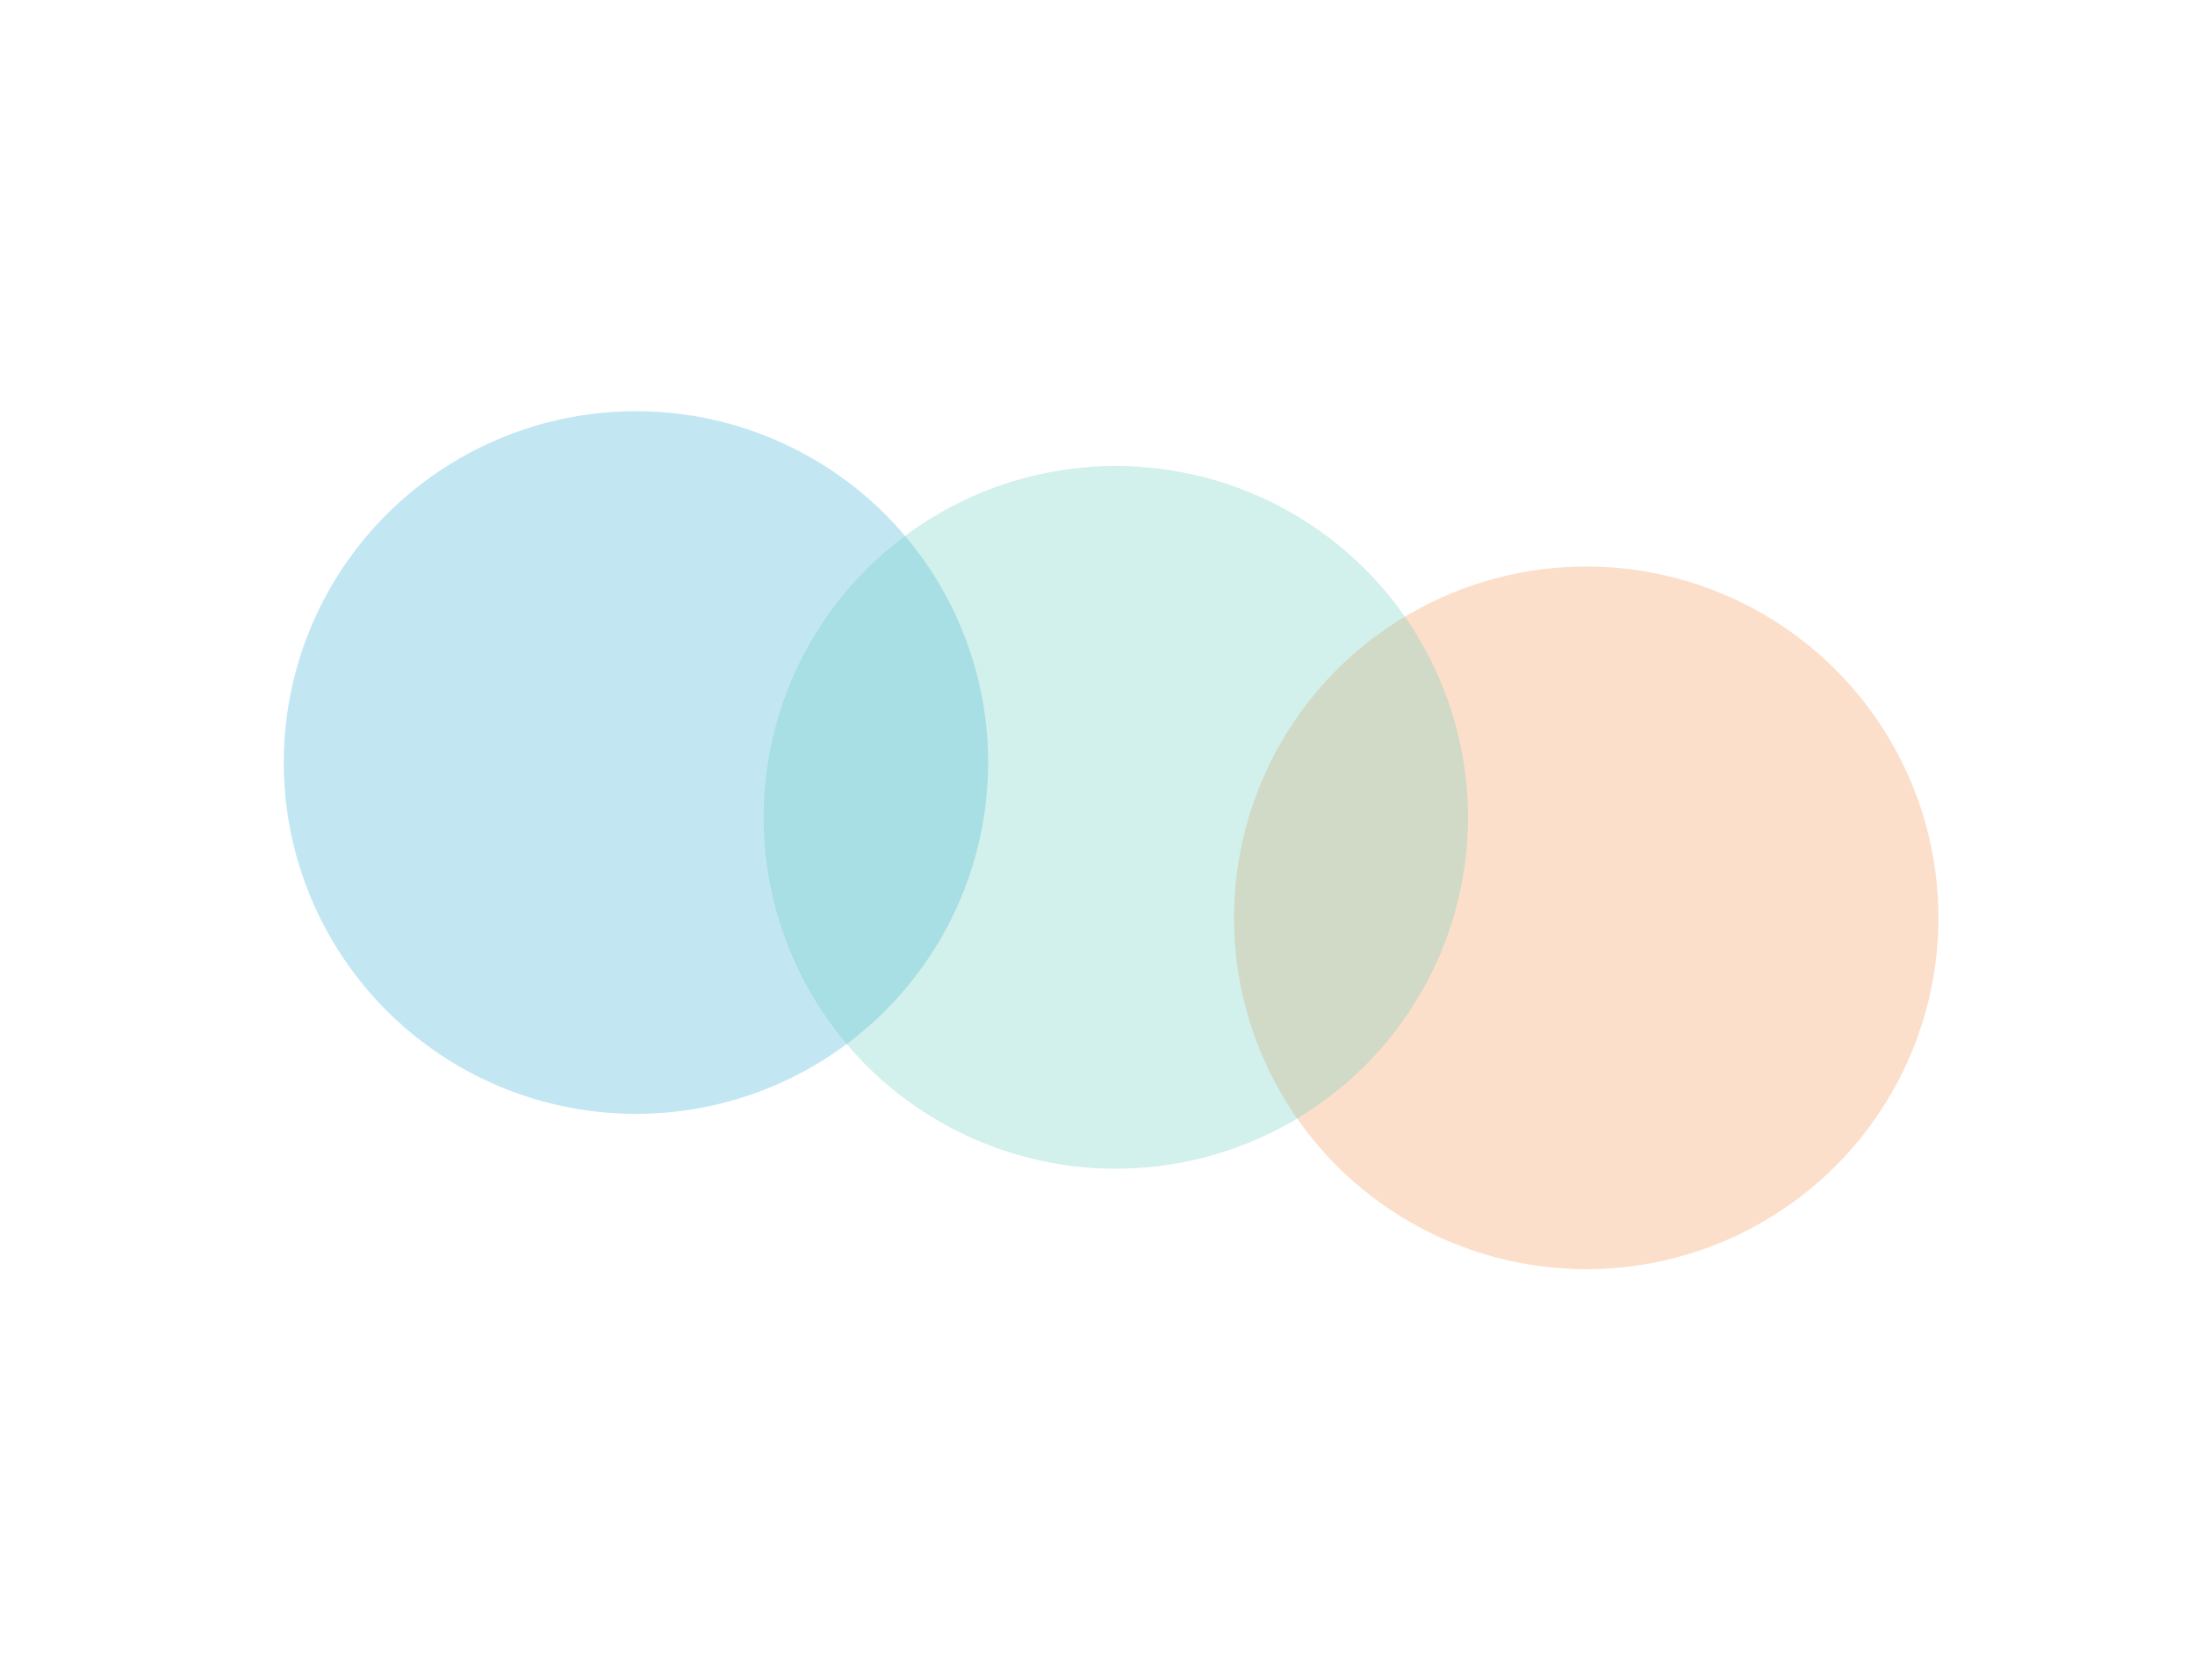
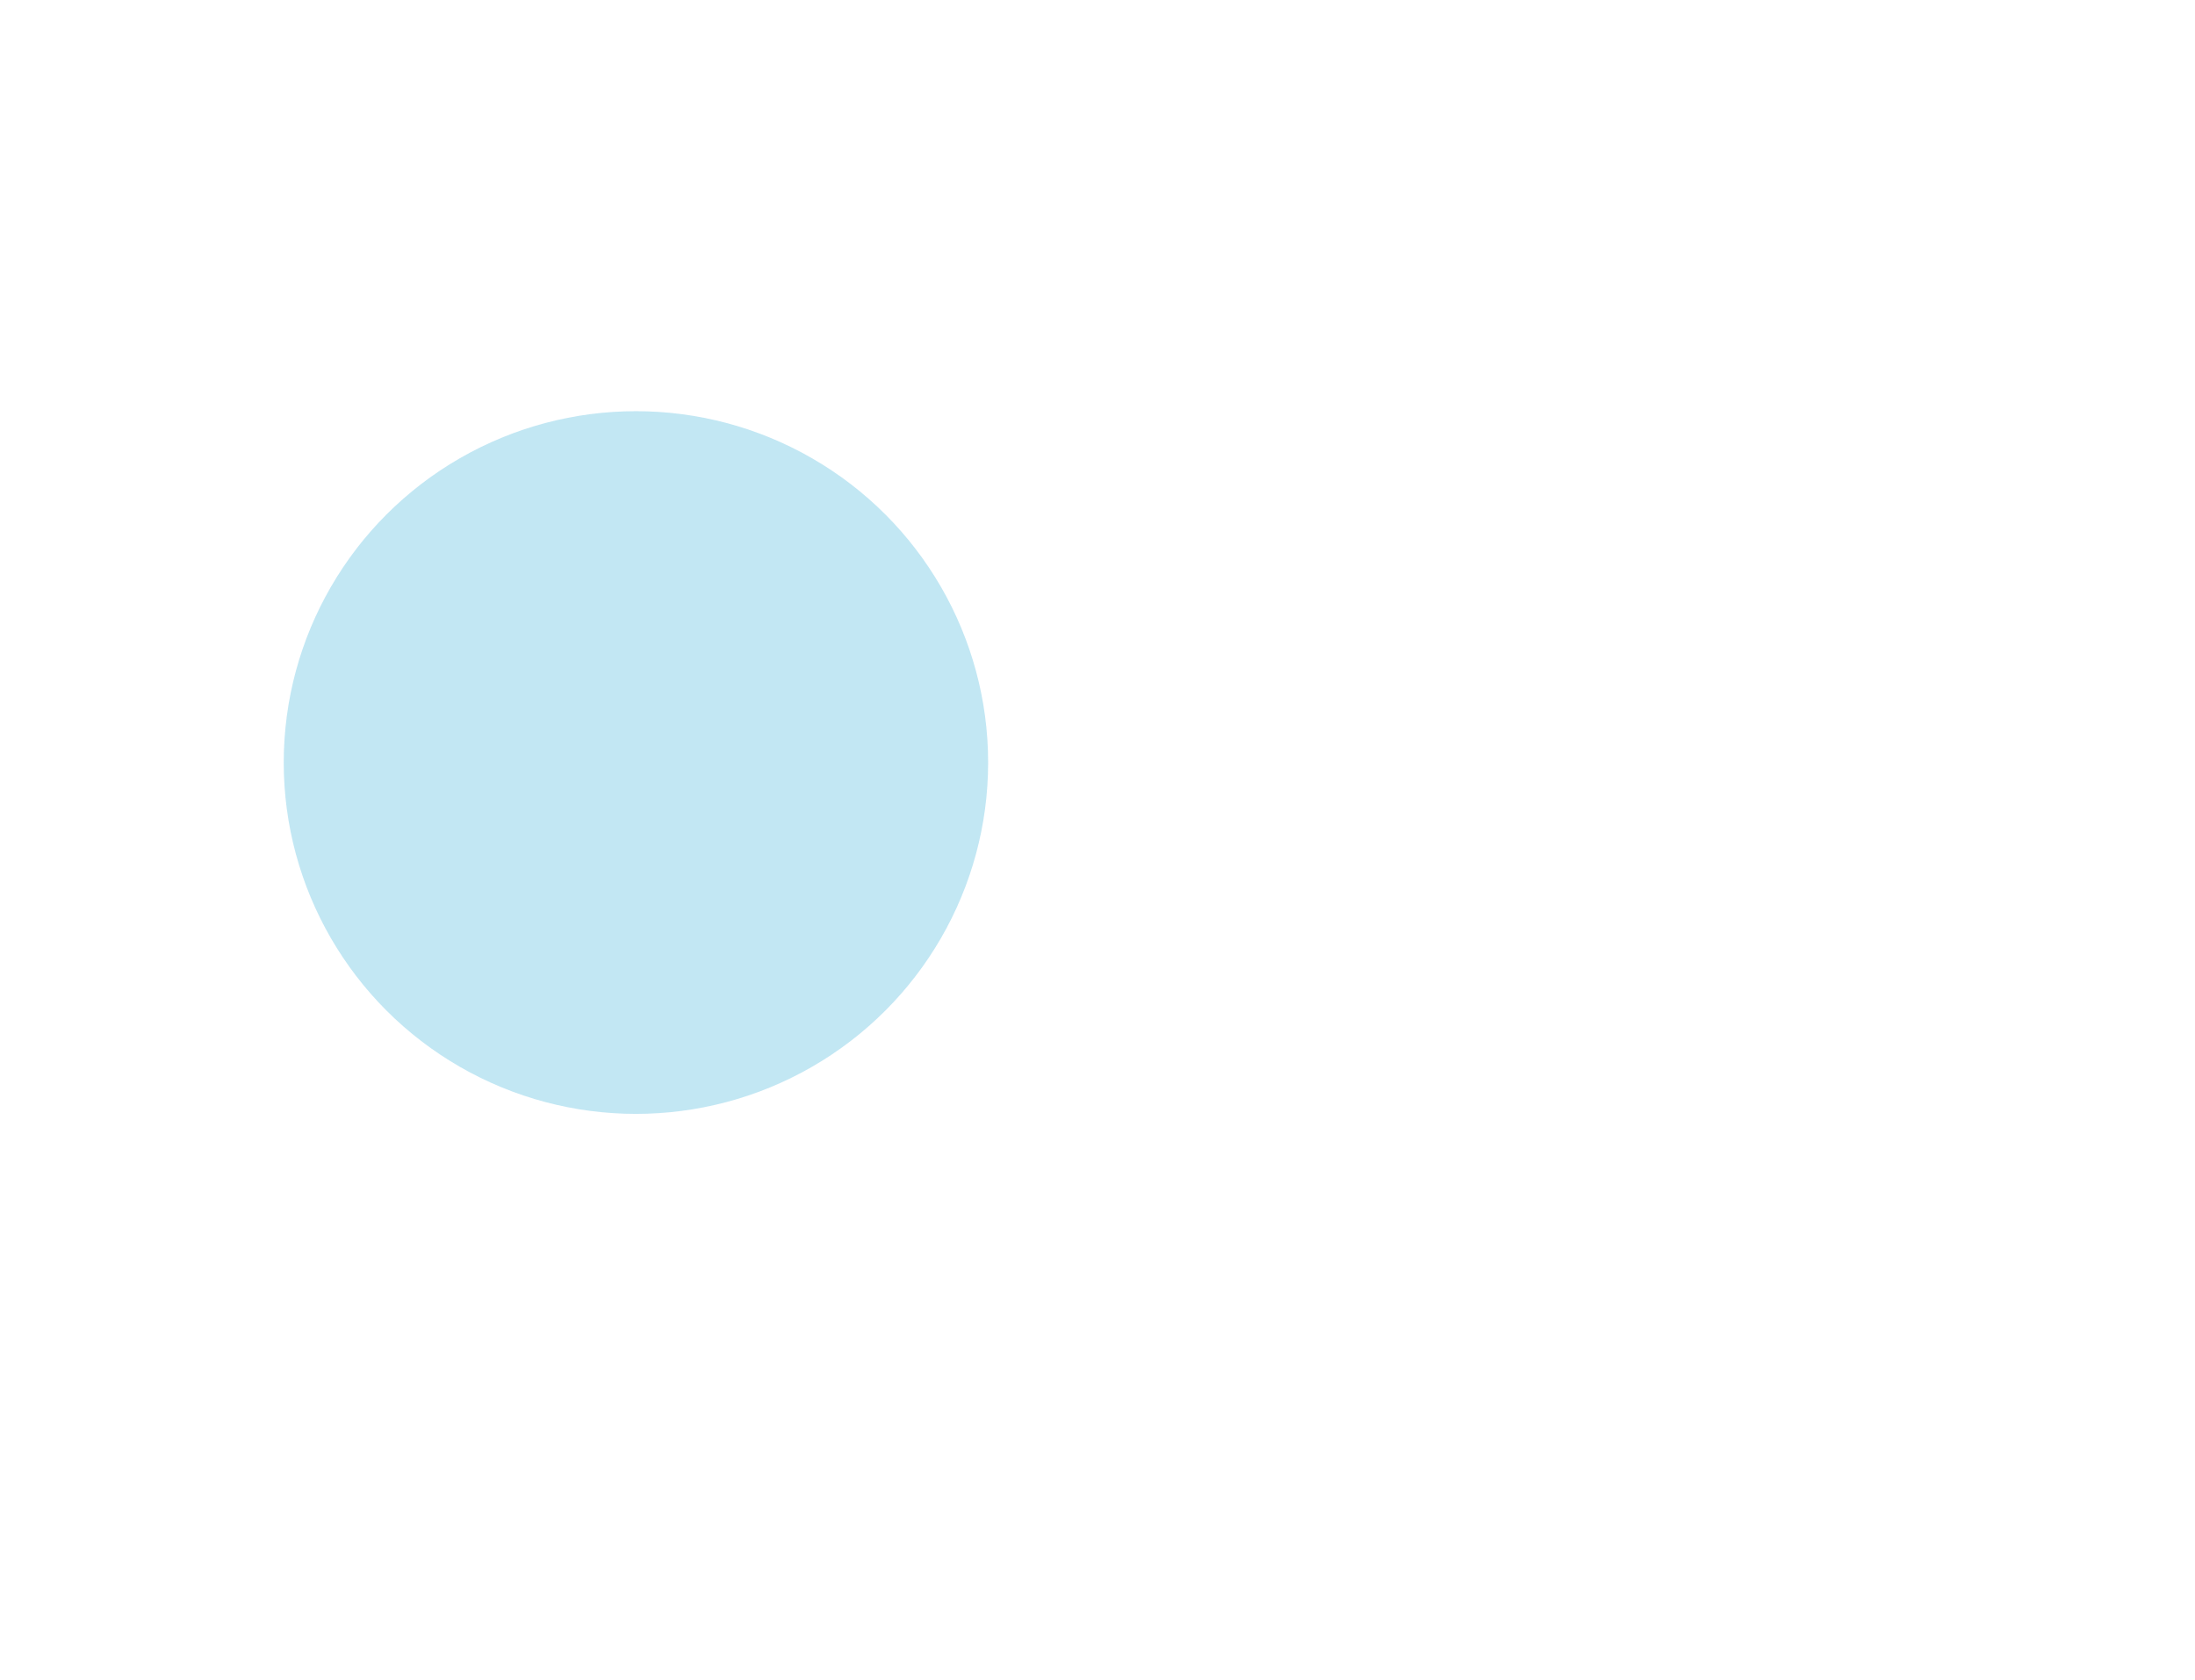
<svg xmlns="http://www.w3.org/2000/svg" width="1601" height="1226" viewBox="0 0 1601 1226" fill="none">
  <g opacity="0.8">
    <g opacity="0.3" filter="url(#filter0_f_801_1034)">
-       <ellipse cx="1156.99" cy="669.659" rx="256.891" ry="256.341" fill="#F47920" />
-     </g>
+       </g>
    <g opacity="0.3" filter="url(#filter1_f_801_1034)">
      <ellipse cx="463.839" cy="556.341" rx="256.891" ry="256.341" fill="#0099CE" />
    </g>
    <g opacity="0.3" filter="url(#filter2_f_801_1034)">
-       <ellipse cx="813.838" cy="596.341" rx="256.891" ry="256.341" fill="#43BEAD" />
-     </g>
+       </g>
  </g>
  <defs>
    <filter id="filter0_f_801_1034" x="600.104" y="113.318" width="1113.78" height="1112.68" filterUnits="userSpaceOnUse" color-interpolation-filters="sRGB">
      <feFlood flood-opacity="0" result="BackgroundImageFix" />
      <feBlend mode="normal" in="SourceGraphic" in2="BackgroundImageFix" result="shape" />
      <feGaussianBlur stdDeviation="150" result="effect1_foregroundBlur_801_1034" />
    </filter>
    <filter id="filter1_f_801_1034" x="-93.052" y="0" width="1113.78" height="1112.68" filterUnits="userSpaceOnUse" color-interpolation-filters="sRGB">
      <feFlood flood-opacity="0" result="BackgroundImageFix" />
      <feBlend mode="normal" in="SourceGraphic" in2="BackgroundImageFix" result="shape" />
      <feGaussianBlur stdDeviation="150" result="effect1_foregroundBlur_801_1034" />
    </filter>
    <filter id="filter2_f_801_1034" x="256.947" y="40" width="1113.78" height="1112.68" filterUnits="userSpaceOnUse" color-interpolation-filters="sRGB">
      <feFlood flood-opacity="0" result="BackgroundImageFix" />
      <feBlend mode="normal" in="SourceGraphic" in2="BackgroundImageFix" result="shape" />
      <feGaussianBlur stdDeviation="150" result="effect1_foregroundBlur_801_1034" />
    </filter>
  </defs>
</svg>